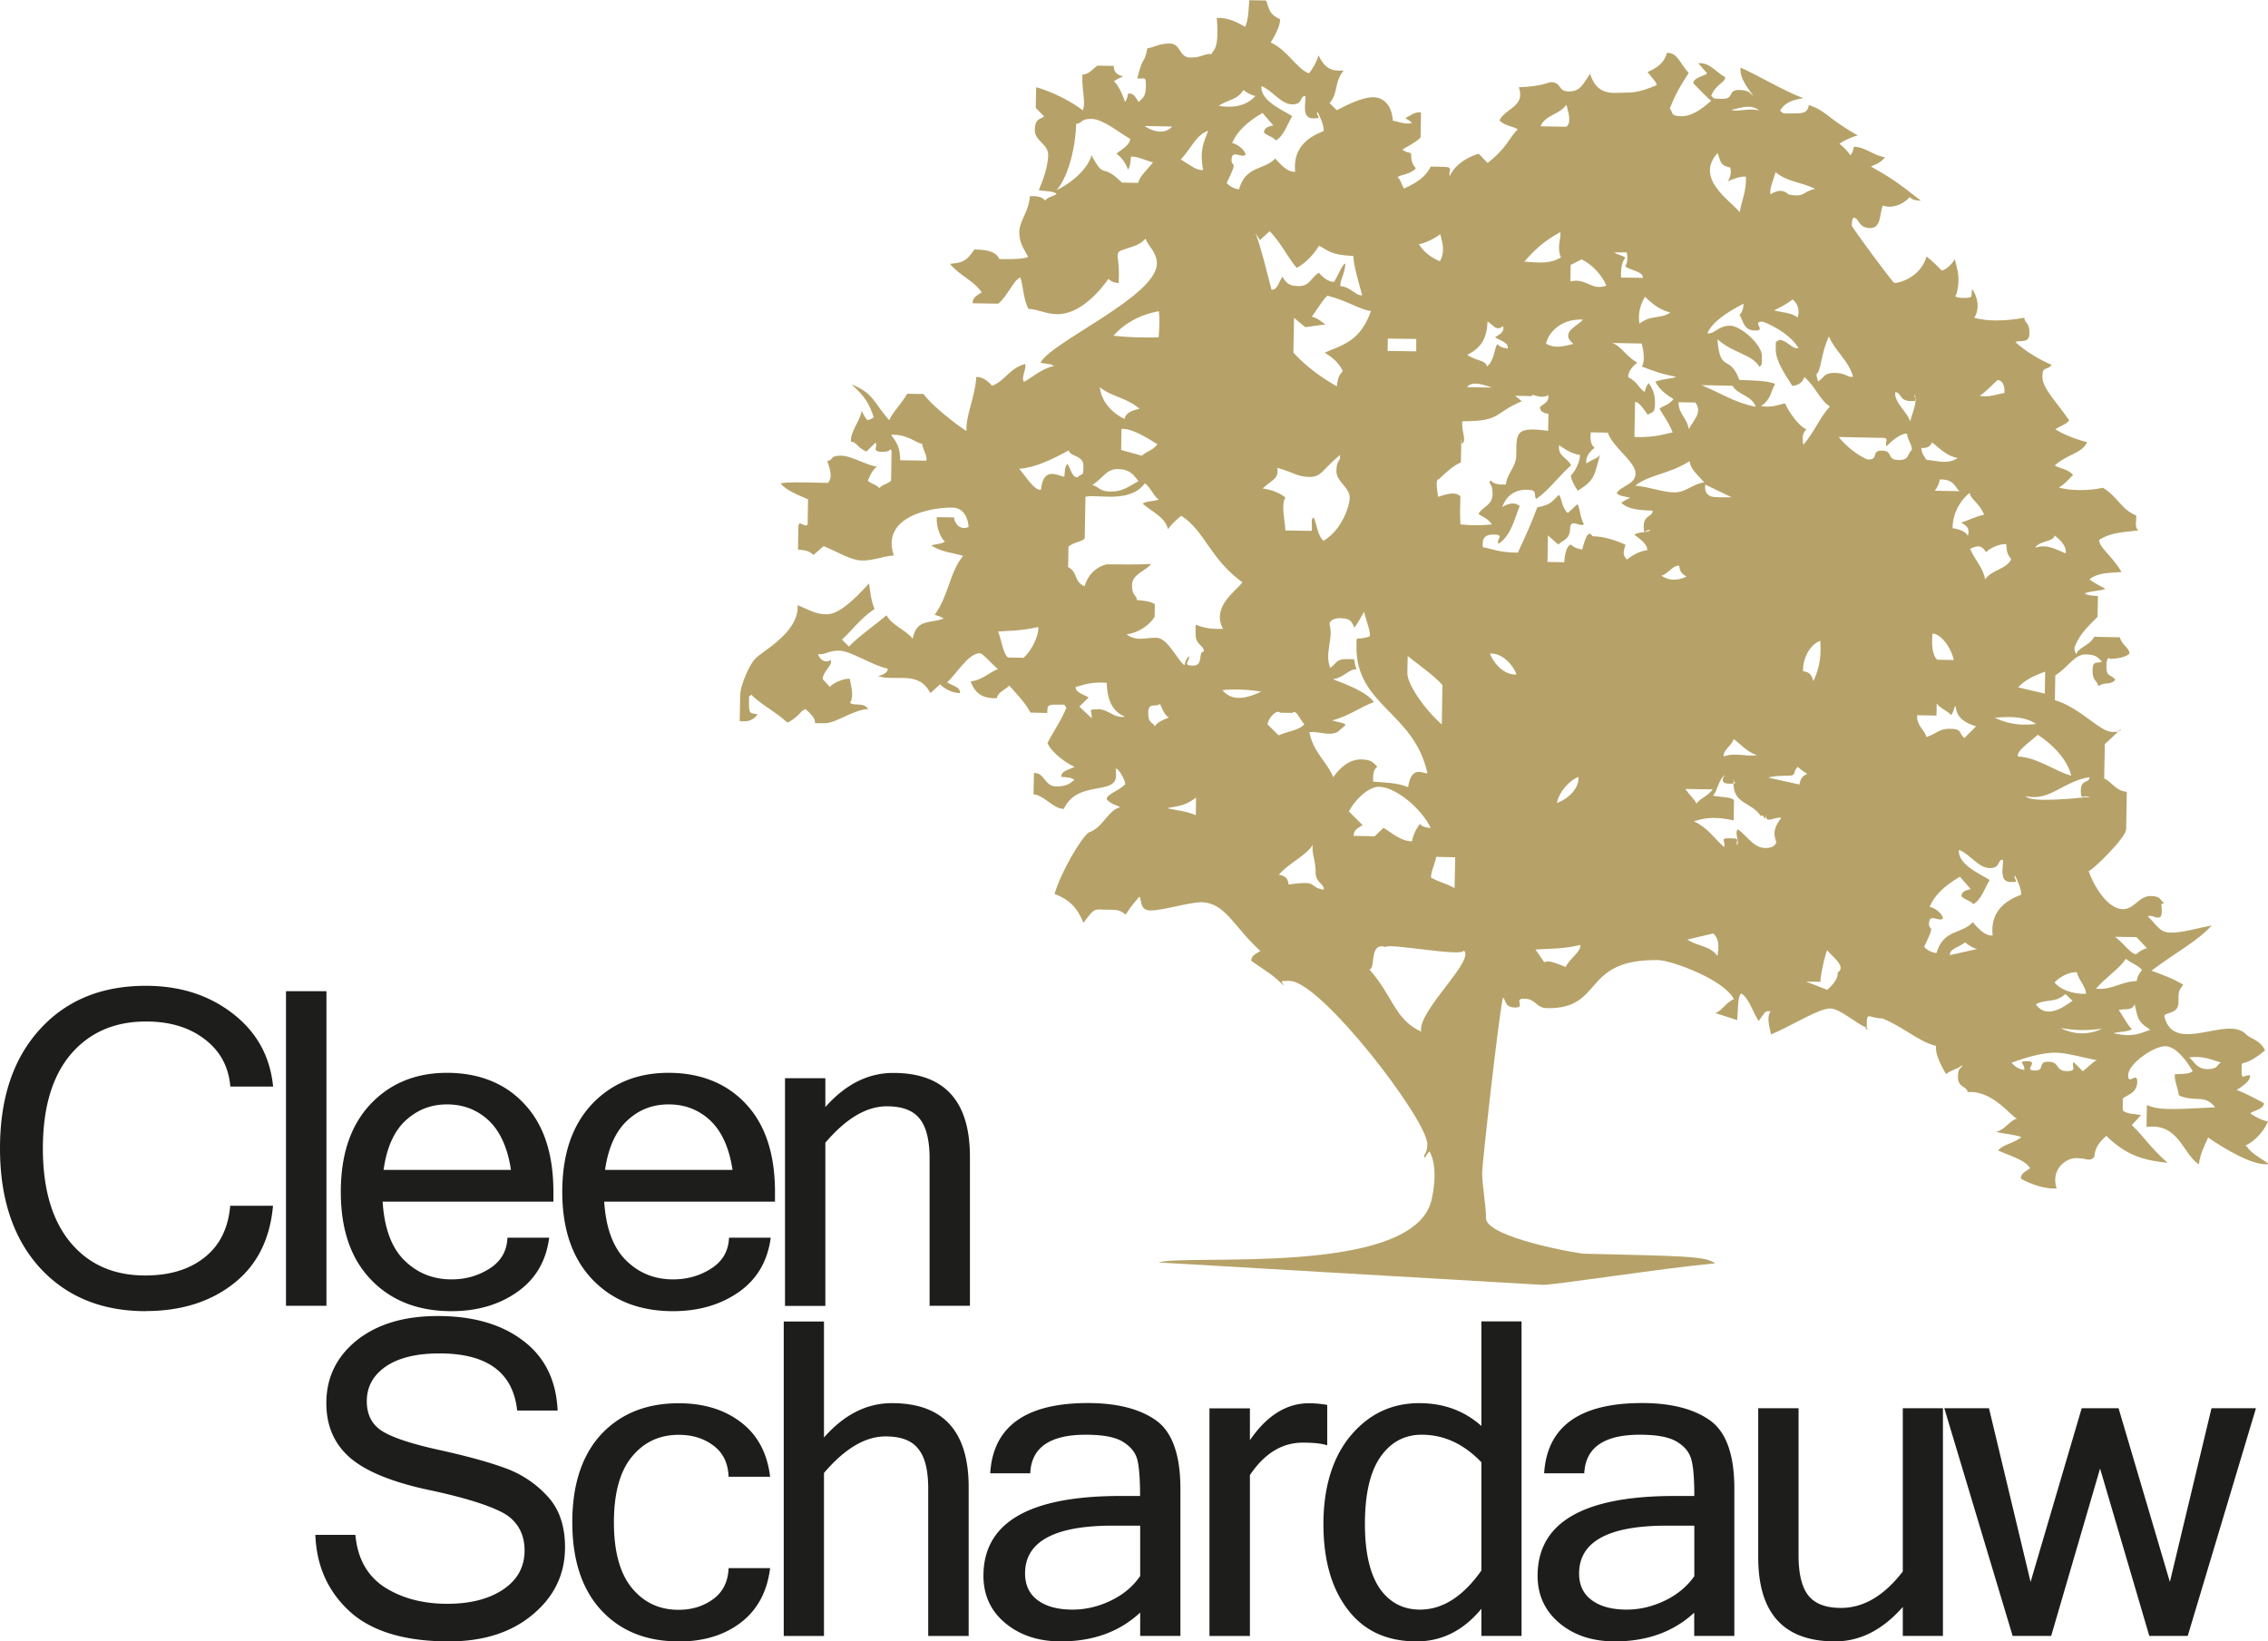
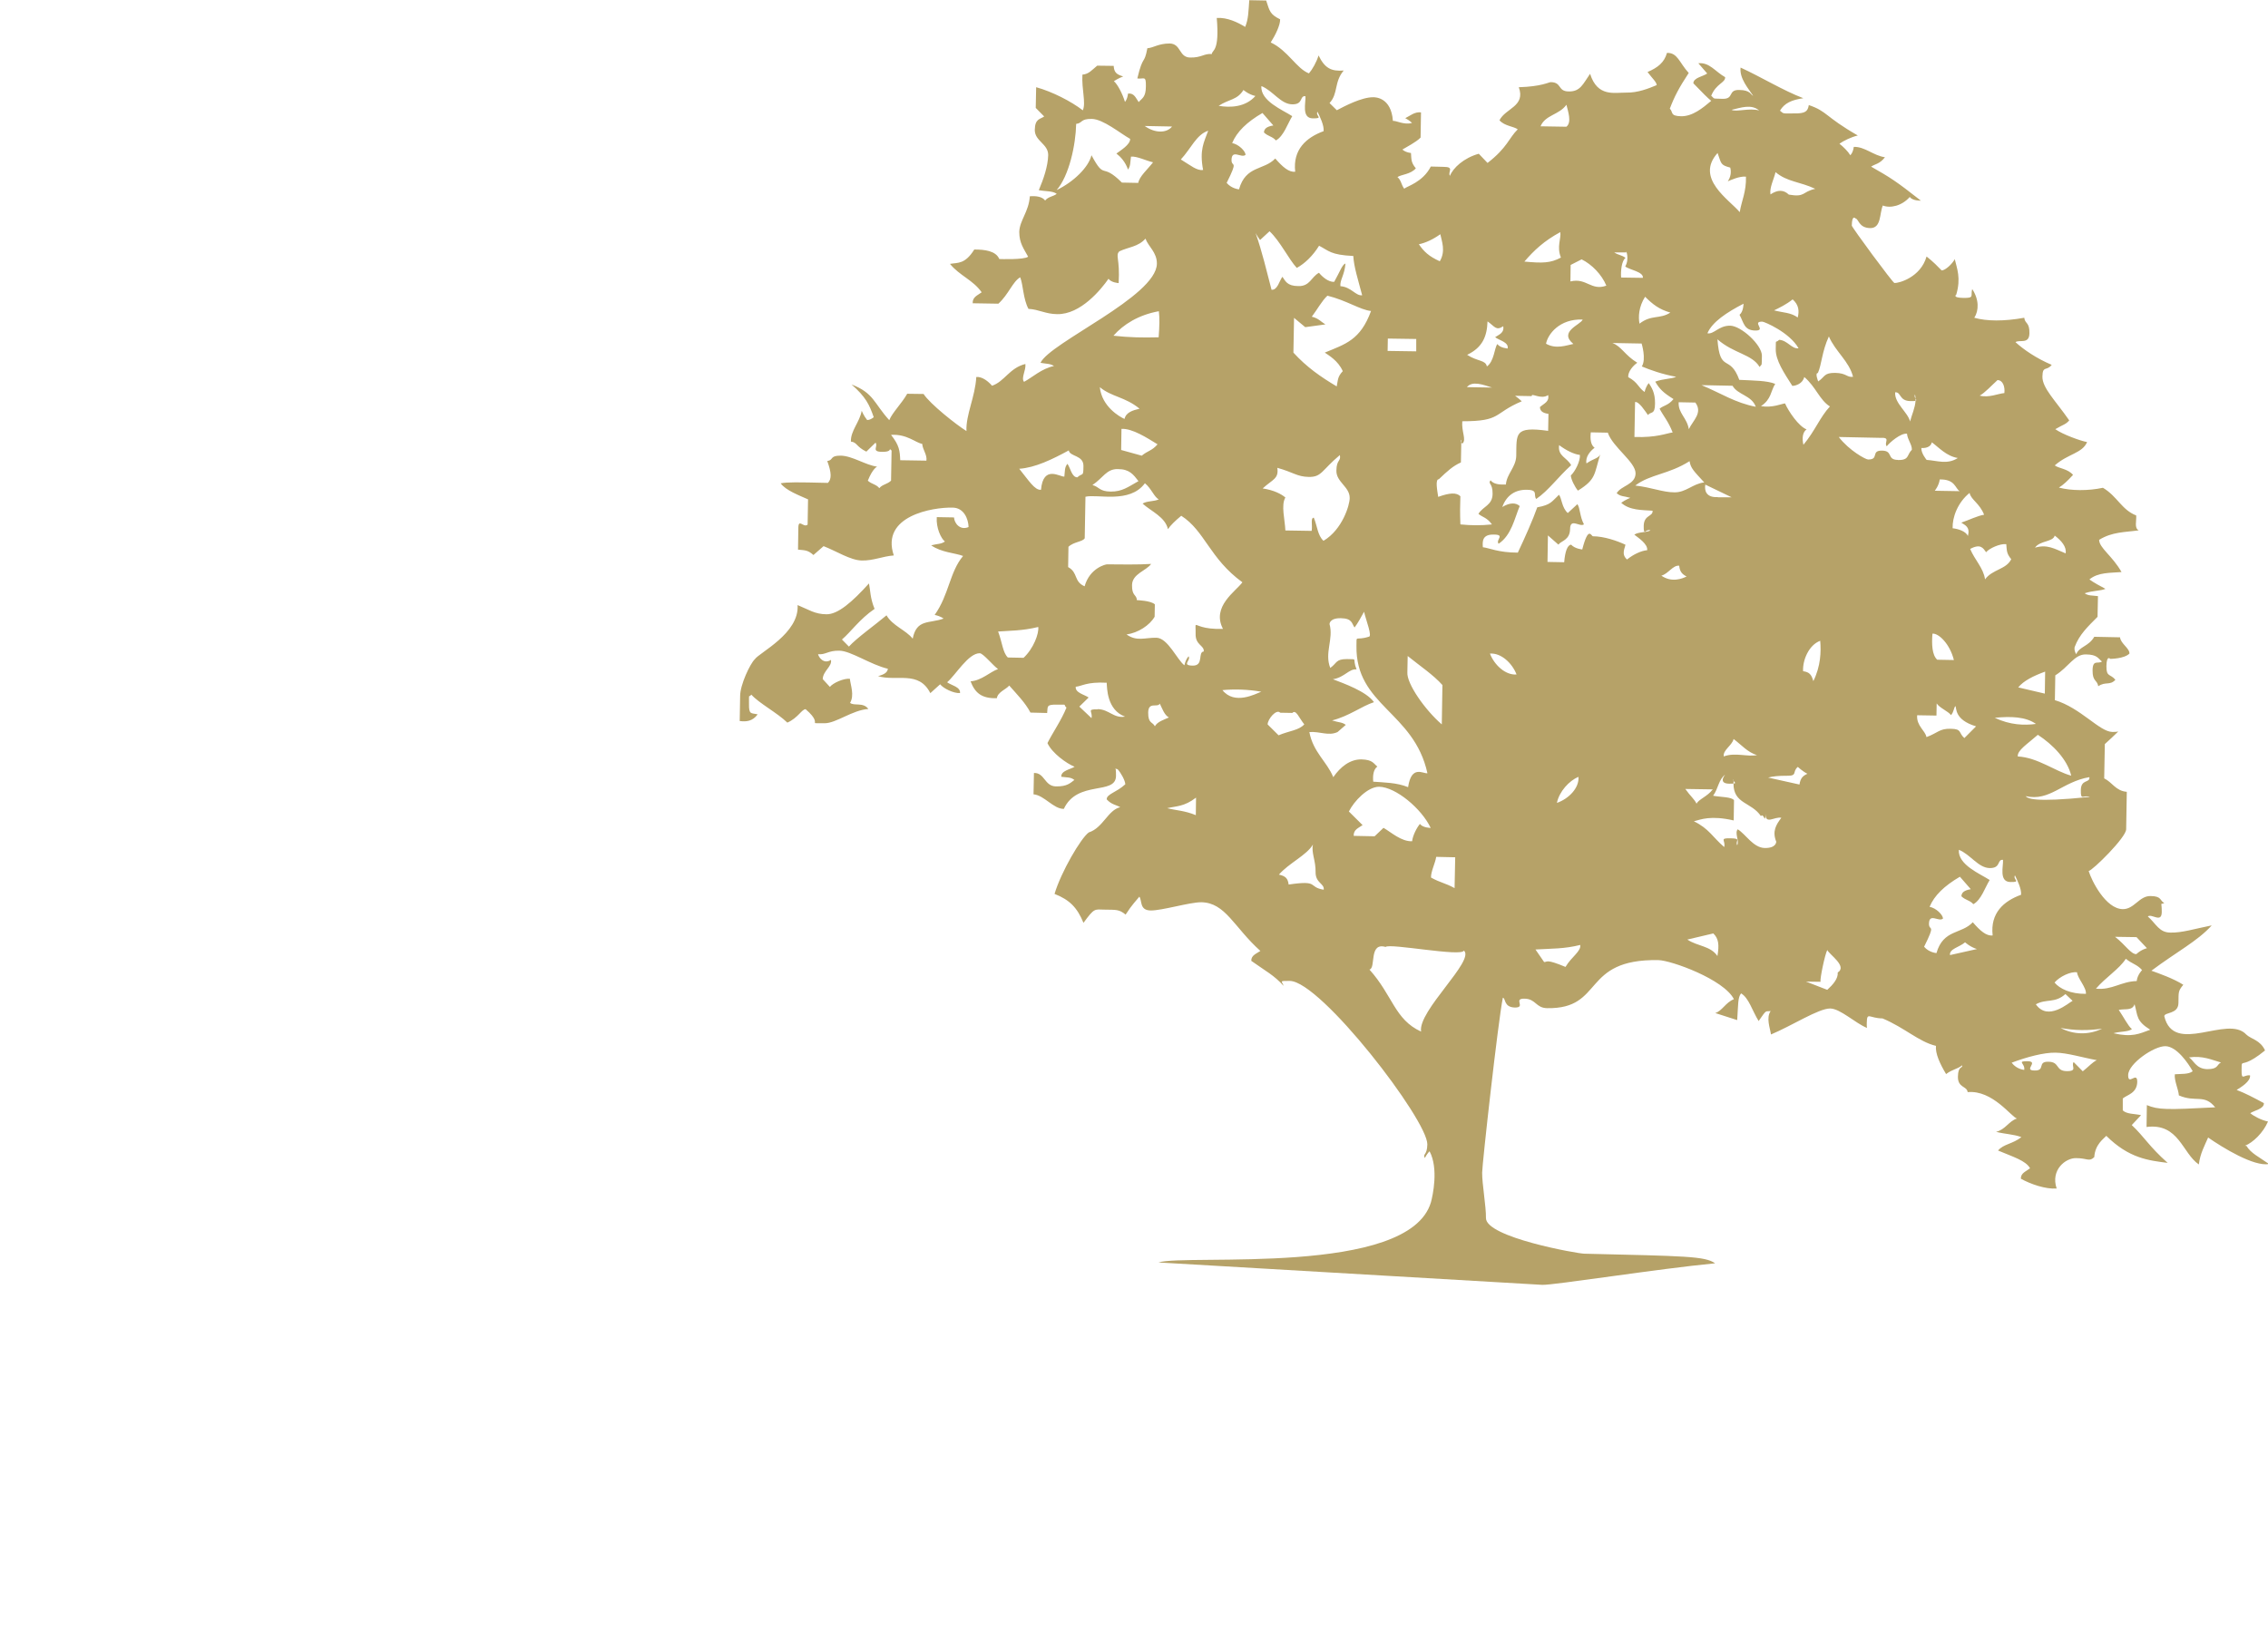
<svg xmlns="http://www.w3.org/2000/svg" id="Laag_1" data-name="Laag 1" viewBox="0 0 214.75 155.43">
  <defs>
    <style>.cls-1{fill:#b6a268}.cls-2{fill:#1d1d1b}</style>
  </defs>
-   <path d="M13.81 124.16c-4.21 0-7.56-1.39-10.07-4.15-2.5-2.78-3.74-6.54-3.74-11.27s1.24-8.46 3.74-11.23c2.51-2.78 5.86-4.16 10.07-4.16 3.22 0 5.96.87 8.22 2.62 2.27 1.75 3.55 4.06 3.83 6.92h-4.05c-.16-1.89-.97-3.38-2.45-4.5-1.45-1.11-3.3-1.66-5.53-1.66-3 0-5.38 1.05-7.14 3.12-1.75 2.08-2.63 5.05-2.63 8.9s.88 6.82 2.61 8.9c1.74 2.09 4.09 3.13 7.08 3.13 2.33 0 4.19-.57 5.62-1.71 1.44-1.14 2.24-2.76 2.43-4.89h4.05c-.28 3.18-1.52 5.63-3.72 7.36-2.2 1.73-4.97 2.61-8.33 2.61ZM27.08 93.86h3.83v29.79h-3.83zM42.75 124.16c-3.16 0-5.7-.99-7.61-2.97-1.92-1.99-2.87-4.76-2.87-8.32s.93-6.28 2.77-8.27c1.87-2 4.3-3.01 7.29-3.01s5.51.98 7.32 2.95c1.85 1.96 2.75 4.75 2.75 8.33v.92H36.23c.16 2.49.83 4.34 2.04 5.54 1.22 1.21 2.71 1.82 4.48 1.82 1.34 0 2.53-.34 3.6-1.02 1.09-.69 1.65-1.67 1.7-2.93H52c-.29 2.23-1.3 3.93-3.02 5.14-1.7 1.2-3.78 1.82-6.23 1.82Zm5.63-13.38c-.31-2.07-1.01-3.63-2.09-4.66-1.08-1.02-2.41-1.54-3.96-1.54s-2.83.52-3.94 1.54c-1.09 1.02-1.78 2.57-2.07 4.66h12.06ZM63.73 124.16c-3.16 0-5.69-.99-7.61-2.97-1.91-1.99-2.88-4.76-2.88-8.32s.93-6.28 2.77-8.27c1.87-2 4.3-3.01 7.29-3.01s5.51.98 7.33 2.95c1.84 1.96 2.75 4.75 2.75 8.33v.92H57.21c.16 2.49.84 4.34 2.05 5.54 1.21 1.21 2.7 1.82 4.47 1.82 1.34 0 2.54-.34 3.6-1.02 1.09-.69 1.65-1.67 1.7-2.93h3.95c-.3 2.23-1.3 3.93-3.01 5.14-1.72 1.2-3.78 1.82-6.24 1.82Zm5.63-13.38c-.31-2.07-1.01-3.63-2.09-4.66-1.08-1.02-2.4-1.54-3.96-1.54s-2.84.52-3.93 1.54c-1.09 1.02-1.79 2.57-2.09 4.66h12.07ZM78.16 104.82c1.91-2.15 4.05-3.22 6.42-3.22 4.83 0 7.26 2.64 7.26 7.94v14.11h-3.82v-13.94c0-1.76-.32-3.02-.95-3.79-.63-.78-1.65-1.16-3.09-1.16-1.95 0-3.88 1.16-5.83 3.45v15.45h-3.82V102.1h3.82v2.74ZM42.51 155.43c-4.17 0-7.31-.94-9.39-2.83-2.06-1.89-3.15-4.29-3.26-7.26h3.79c.2 2.23 1.12 3.88 2.75 4.95 1.64 1.05 3.63 1.58 5.95 1.58 2.2 0 3.96-.46 5.3-1.36 1.35-.91 2.02-2.14 2.02-3.7s-.69-2.83-2.07-3.57c-1.4-.74-3.79-1.48-7.18-2.19-3.39-.74-5.83-1.75-7.31-3.04-1.47-1.3-2.21-3-2.21-5.14 0-2.42.96-4.39 2.87-5.94 1.93-1.54 4.49-2.31 7.67-2.31 3.35 0 6.05.77 8.11 2.35 2.05 1.55 3.12 3.76 3.25 6.6h-3.83c-.39-3.61-2.84-5.41-7.36-5.41-2.19 0-3.88.42-5.08 1.24-1.2.83-1.8 1.92-1.8 3.29 0 1.25.47 2.19 1.43 2.81.97.62 2.78 1.22 5.41 1.8 2.64.58 4.74 1.16 6.29 1.73a9.97 9.97 0 0 1 3.99 2.67c1.1 1.19 1.65 2.79 1.65 4.81 0 2.56-1.02 4.68-3.06 6.38-2.03 1.7-4.67 2.54-7.94 2.54ZM64.26 155.43c-3.05 0-5.49-.97-7.33-2.95-1.82-1.97-2.74-4.75-2.74-8.33s.92-6.36 2.74-8.33c1.84-1.96 4.28-2.94 7.33-2.94 2.34 0 4.31.59 5.87 1.78 1.58 1.19 2.52 2.92 2.79 5.18h-3.93c-.05-1.3-.53-2.28-1.45-2.96-.91-.68-1.99-1.01-3.28-1.01-1.82 0-3.3.69-4.44 2.09-1.13 1.38-1.69 3.45-1.69 6.2s.56 4.81 1.69 6.2c1.14 1.39 2.61 2.08 4.44 2.08 1.27 0 2.37-.35 3.28-1.02.92-.68 1.4-1.66 1.45-2.93h3.93c-.28 2.26-1.22 3.97-2.79 5.17-1.56 1.19-3.53 1.78-5.87 1.78ZM78.03 136.11c1.91-2.16 4.04-3.24 6.42-3.24 4.84 0 7.27 2.64 7.27 7.95v14.1h-3.83v-13.94c0-1.77-.31-3.03-.96-3.8-.61-.78-1.63-1.16-3.08-1.16-1.93 0-3.87 1.16-5.83 3.46v15.44h-3.81v-29.78h3.81v10.98ZM107.96 149.25v-4.78h-2.61c-5.53 0-8.29 1.52-8.29 4.52 0 1.1.4 1.96 1.21 2.55.81.59 1.9.88 3.28.88 1.25 0 2.47-.29 3.65-.86 1.17-.57 2.09-1.34 2.76-2.32Zm0 3.45c-1.94 1.81-4.44 2.73-7.51 2.73-2.13 0-3.87-.58-5.26-1.73-1.39-1.16-2.07-2.66-2.07-4.48 0-5.05 4.33-7.56 12.98-7.56h1.85c0-1.55-.08-2.66-.24-3.36-.16-.71-.62-1.29-1.35-1.75-.74-.47-1.92-.69-3.55-.69-3.4 0-5.15 1.21-5.26 3.65h-3.79c.27-4.43 3.37-6.65 9.25-6.65 2.76 0 4.91.55 6.45 1.64 1.53 1.09 2.31 3.26 2.31 6.47v13.94h-3.81v-2.21ZM125.67 136.86c-.54-.17-1.31-.25-2.32-.25-1.95 0-3.62 1.02-5 3.07v15.24h-3.83v-21.56h3.83v3.02c1.6-2.34 3.47-3.5 5.59-3.5.54 0 1.12.05 1.73.16v3.83ZM140.27 148.72v-10.25c-1.66-1.73-3.53-2.61-5.65-2.61-1.63 0-2.94.7-3.93 2.13-.97 1.41-1.45 3.52-1.45 6.32 0 2.64.45 4.67 1.37 6.06.93 1.36 2.22 2.05 3.85 2.05 2.13 0 4.06-1.23 5.81-3.7Zm0 3.62c-1.7 2.06-3.74 3.09-6.14 3.09-2.8 0-4.97-.99-6.51-3.01-1.54-2-2.31-4.71-2.31-8.11s.85-6.3 2.58-8.36c1.72-2.05 3.88-3.08 6.49-3.08 2.32 0 4.27.72 5.89 2.16v-9.9h3.8v29.78h-3.8v-2.58ZM160.43 149.25v-4.78h-2.61c-5.54 0-8.3 1.52-8.3 4.53 0 1.1.4 1.95 1.22 2.54.81.59 1.9.88 3.28.88 1.25 0 2.46-.29 3.64-.86 1.17-.57 2.1-1.34 2.78-2.32Zm0 3.45c-1.95 1.81-4.45 2.73-7.52 2.73-2.13 0-3.88-.58-5.25-1.73-1.38-1.16-2.07-2.66-2.07-4.48 0-5.05 4.33-7.56 12.97-7.56h1.87c0-1.55-.08-2.66-.26-3.36-.16-.71-.6-1.29-1.35-1.75-.74-.47-1.92-.69-3.54-.69-3.4 0-5.15 1.21-5.27 3.65h-3.8c.28-4.43 3.36-6.65 9.27-6.65 2.75 0 4.9.55 6.43 1.64 1.54 1.09 2.31 3.26 2.31 6.47v13.94h-3.8v-2.21ZM180.16 152.18c-1.91 2.17-4.04 3.25-6.41 3.25-4.85 0-7.27-2.66-7.27-7.97v-14.11h3.82v13.94c0 1.77.32 3.04.94 3.81.62.77 1.64 1.16 3.08 1.16 2.13 0 4.08-1.15 5.85-3.45v-15.46h3.8v21.56h-3.8v-2.74ZM213.61 133.35l-6.46 21.56h-3.64l-4.66-15.85-4.63 15.85h-3.65l-6.47-21.56h4.23l3.94 16.45 4.84-16.45h3.49l4.86 16.45 3.94-16.45h4.21z" class="cls-2" />
  <path d="M212.56 108.5c.77-.3 1.74-1.24 2.19-2.3-.61-.12-1.32-.49-1.68-.79.38-.26 1.32-.4 1.29-.95-.96-.52-1.82-.97-2.58-1.25.38-.24 1.34-.8 1.27-1.38-.59-.08-.82.56-.8-.51 0-.43 0-.56.06-.61.12-.12.55.08 2.16-1.24-.45-1-1.35-1.08-1.78-1.51-1.77-1.91-6.86 2.03-7.76-1.73.01-.4 1.32-.17 1.34-1.24.02-1.07-.04-1.13.46-1.74-.97-.61-2.28-1.06-3.02-1.33 2.36-1.77 4.4-2.82 5.71-4.29-1.57.31-2.82.71-3.9.68-1.08 0-1.35-.82-2.15-1.53.38-.29 1.3.66 1.32-.4.01-1.09-.2-.66.24-.87-.44-.22-.22-.65-1.29-.66-1.09-.03-1.55 1.26-2.65 1.24-1.62-.04-2.94-2.69-3.22-3.61.38-.06 3.57-3.2 3.55-3.96l.06-3.54c-1.05-.08-1.38-.91-2.14-1.27l.06-3.25c.4-.35.83-.77 1.27-1.19-.14.03-.32.05-.57.04-1.2-.02-3.01-2.29-5.43-3.01l.04-2.35c1.25-.77 1.81-2.01 2.9-1.98 1.09.01 1.15.39 1.52.67-.38.27-.88-.23-.89.84-.01 1.07.42.87.54 1.5.69-.47 1.11-.04 1.62-.61-.49-.59-.86-.23-.85-1.29.02-1.09.36-.69.36-.69s1.32 0 1.82-.5c.03-.5-.84-.95-.89-1.54l-2.44-.05c-.53.92-1.41.91-1.71 1.65-.23-.38-.15-.67-.15-.67.44-1.2 1.27-1.96 2.17-2.87l.04-1.96c-.61-.08-.9-.02-1.26-.27.76-.26 1.52-.22 1.97-.42-.43-.22-1.14-.61-1.52-.89.83-.69 1.98-.61 3.04-.7-.86-1.53-2.11-2.28-2.12-3.05 1.25-.77 2.43-.71 3.75-.9-.44-.22-.2-.86-.24-1.41-1.39-.54-1.78-1.81-3.15-2.62-1.39.3-3.01.29-4.17-.02.38-.22.82-.63 1.34-1.2-.5-.59-1.36-.61-1.73-.9 1.26-1.11 2.61-1.14 3.06-2.21-.63-.11-2.33-.73-3.01-1.22.8-.47.97-.43 1.32-.83-1.31-1.89-2.56-3.07-2.54-4.15.02-1.07.38-.48.88-1.11-1.44-.61-2.64-1.43-3.43-2.15.37-.27 1.3.24 1.32-.84.02-1.08-.42-.87-.49-1.47-1.94.35-3.56.33-4.73 0 .44-.68.46-1.73-.2-2.72-.17.64.25.86-.84.84-1.09-.02-.67-.31-.67-.31.47-1.57.06-2.49-.14-3.36-.22.43-.88 1.06-1.24 1.07-.37-.38-.79-.82-1.43-1.32-.57 1.99-2.64 2.53-3.04 2.51-.15 0-4.04-5.28-4.04-5.44.02-1.08.34-.68.34-.68.32.04.3.89 1.39.92 1.09.02.88-1.4 1.21-2.14.71.29 1.82.03 2.55-.81.26.38 1.05.35 1.05.35-2.33-1.83-2.86-2.17-4.71-3.22.38-.26.81-.24 1.31-.89-1.08-.15-1.92-1.02-2.95-.98-.08.58-.33.79-.33.79-.23-.38-.67-.81-1.03-1.09.38-.27 1.1-.63 1.74-.78-3.14-1.8-2.87-2.28-4.64-2.88-.1.6-.32.81-1.42.79-1.08 0-.93.06-1.31-.26.43-.72 1.11-1.02 2.21-1.18-1.9-.72-4.01-2.02-5.94-2.9-.12 1.04.76 2.01 1.19 2.67-.25-.1-.24-.54-1.33-.55-1.09-.02-.45.85-1.54.84-1.08-.04-.72.03-1.1-.29.46-1.16 1.34-1.22 1.32-1.76-.96-.54-1.47-1.42-2.54-1.32l.84.97c-.38.28-1.32.4-1.31.93.91.94 1.33 1.37 1.69 1.66-.82.69-1.76 1.47-2.85 1.46-1.09-.03-.72-.38-1.07-.72.44-1.16.86-1.96 1.79-3.38-.91-1-1.05-1.93-2.06-1.9-.26.93-.89 1.4-1.84 1.81.48.64.84.93.87 1.24-.79.33-1.79.73-2.88.71-1.14-.01-2.73.44-3.43-1.78-.67.96-.92 1.69-2.01 1.67-1.09 0-.63-.87-1.72-.88-.17 0-.89.42-3.02.48.66 1.82-1.25 1.98-1.83 3.13.49.56 1.36.57 1.73.86-.83.8-.98 1.73-2.86 3.18l-.83-.87c-1.43.4-2.44 1.35-2.73 2.09-.24-.38.48-.85-.61-.85l-1.2-.03c-.77 1.5-2.28 1.87-2.52 2.1-.29-.38-.28-.81-.64-1.1.38-.26 1.24-.25 1.74-.83-.48-.58-.41-.86-.46-1.45-.59-.08-.81-.33-.81-.33.38-.24 1.25-.66 1.72-1.13l.04-2.39c-.61-.07-1.05.34-1.49.55.42.22.64.45.64.45-.75.22-1.52-.24-1.81-.19-.16-2.24-1.68-2.24-1.85-2.24-1.09-.02-2.72.84-3.46 1.23l-.69-.68c.84-.91.41-1.98 1.34-3.08-1.17.09-1.79-.21-2.38-1.43-.19.63-.59 1.33-.91 1.7-1.18-.45-1.99-2.17-3.62-2.93.44-.69.91-1.64.89-2.19-.96-.47-.99-.77-1.32-1.78l-1.6-.03c-.08 1.01-.07 1.78-.39 2.53-.7-.43-1.67-.91-2.69-.85.28 3.24-.43 2.99-.47 3.42-.73-.07-.96.35-2.05.33-1.08-.02-.84-1.3-1.93-1.33-1.09 0-1.53.41-2.12.45-.31 1.64-.4.54-.95 2.86.61.09.83-.33.81.74 0 1.07-.38 1.13-.68 1.5-.27-.37-.41-.87-1.01-.81-.07.58-.29.79-.29.79-.23-.75-.69-1.66-1.05-1.96.38-.26.88-.45.88-.45-.65-.19-.86-.4-.9-1l-1.56-.02c-.52.43-.8.8-1.4.85-.08 1.43.35 2.64.04 3.38-1.12-.86-2.9-1.77-4.42-2.19l-.04 1.96.8.81c-.37.27-.87.19-.89 1.27-.01 1.07 1.28 1.32 1.27 2.39-.03 1.07-.44 2.26-.89 3.32.62.12 1.33.06 1.7.35-.37.27-.81.26-1.1.63-.27-.37-.86-.45-1.45-.4-.09 1.45-.97 2.29-1 3.37 0 1.07.44 1.61.84 2.35-.37.31-2.73.22-2.73.22-.33-.78-1.39-.9-2.37-.9-.88 1.41-1.55 1.23-2.3 1.36.9 1.11 2.18 1.52 3 2.69-.38.29-.88.44-.85 1.04l2.43.04c.96-.86 1.36-2.1 2.07-2.5.29.75.27 2.03.78 2.99.98.05 1.62.49 2.71.5 2.24.05 4.19-2.37 4.87-3.35.26.37.96.41.96.41.14-2.33-.34-2.61.07-3.01.84-.4 1.78-.42 2.47-1.2.26.74 1.1 1.3 1.08 2.38-.05 3.11-10.13 7.46-11.02 9.38.62.11.89.06 1.28.3-1.17.24-2.08 1.1-2.84 1.5-.3-.38.2-1.08.13-1.69-1.51.37-1.97 1.66-3.16 2.06-.32-.38-.91-.88-1.49-.83-.1 1.88-1 3.58-.93 5.12-.93-.57-3.47-2.58-4.06-3.51l-1.55-.02c-.52.92-1.41 1.78-1.7 2.5-1.47-1.62-1.46-2.57-3.57-3.38 1.35 1.18 1.69 1.92 2.1 3.1-.39.31-.63.26-.63.26-.31-.38-.51-.87-.51-.87-.18 1.06-1.07 1.91-1.02 2.92.59.06.48.47 1.46.95l.87-.85c.28.37-.45.86.63.87.78.01.71-.24.74-.25.02 0 .04.03.15.13l-.05 2.85c-.39.36-.83.35-1.11.71-.29-.37-.72-.37-1.09-.71.46-1.16.88-1.33.88-1.33-1.06-.13-2.35-1.02-3.44-1.04-1.09-.01-.65.42-1.28.51.4 1.09.43 1.7.06 2.07-2.96-.07-3.83-.08-4.47.04.46.67 1.82 1.17 2.59 1.52l-.04 2.39c-.4.35-.89-.68-.88.39l-.03 1.98c.62.07.91.01 1.46.51l.96-.84c1.18.45 2.54 1.34 3.62 1.36 1.1.02 1.97-.4 3.03-.48-1.27-3.76 3.71-4.57 5.55-4.53 1.1 0 1.51 1.09 1.53 1.84-.79.34-1.34-.33-1.38-.91l-1.63-.03c-.08 1 .4 2.03.77 2.31-.37.26-.66.2-1.3.36.97.69 2.28.72 3.02 1.01-1.28 1.52-1.33 3.68-2.69 5.58.62.14.84.35.84.35-1.36.49-2.55.02-2.92 1.9-.65-.82-1.9-1.21-2.48-2.21-1.08.91-2.84 2.16-3.56 2.96l-.66-.67c.82-.69 1.68-1.94 3.09-2.9-.42-1.01-.4-1.77-.53-2.41-1.58 1.75-2.95 2.95-4.04 2.92-1.09-.01-1.64-.43-2.72-.87.18 2.68-3.63 4.5-4.05 5.13-.43.4-1.4 2.42-1.39 3.5l-.04 2.35c.63.08 1.21.03 1.7-.63-.62-.15-.84.06-.82-1.01.01-1.09-.06-.5.22-.86.72.81 2.44 1.71 3.41 2.65 1.01-.44 1.36-1.27 1.73-1.27 1.11.95.83 1.23.89 1.3.01.05.18.01.9.03 1.09.01 2.63-1.25 4.15-1.35-.48-.67-1.35-.26-1.73-.58.43-.72.04-1.69-.02-2.28-.58-.06-1.61.4-1.89.77l-.68-.74c.03-.78.91-1.2.78-1.82-.68.45-1.17-.26-1.22-.54.71.08.95-.36 2.03-.33 1.08.02 2.97 1.34 4.58 1.71-.04.31-.26.52-.93.7 1.75.53 3.85-.57 4.95 1.61l.93-.84c.28.38 1.29.88 1.88.83.07-.58-.85-.74-1.22-1.02.82-.7 2.01-2.76 3.09-2.75.33.01 1.25 1.16 1.73 1.5-.76.26-1.55 1.09-2.6 1.16.41 1.08 1.03 1.64 2.49 1.6.07-.58.88-.84 1.17-1.2.71.81 1.52 1.62 2.01 2.56l1.58.04c.08-.6-.13-.82.96-.79 1.08.01.49-.06.87.28-.46 1.16-1.33 2.41-1.8 3.36.44.96 1.82 1.94 2.57 2.24-.37.24-1.31.37-1.26.95.6.08.88.02 1.24.3-.37.27-.66.63-1.75.61-1.09-.02-1.06-1.31-2.08-1.27l-.04 2.02c1.02.09 1.88 1.39 2.87 1.38 1.28-2.76 4.91-1.27 4.94-3.11.01-.59-.05-.74-.05-.74s.05.09.2.09c.35.39.72 1.09.73 1.43-.84.78-1.78.92-1.76 1.43.47.51.9.51 1.28.74-1.16.26-1.63 1.96-2.98 2.39-.75.54-2.62 3.74-3.24 5.82 1.43.56 2.15 1.3 2.74 2.74 1.05-1.43 1.03-1.27 2-1.25 1.09.02 1.37-.04 1.99.47.62-.97 1.02-1.34 1.3-1.7.28.37-.01 1.29 1.07 1.31 1.09.01 3.71-.79 4.8-.78 2.29.04 3.09 2.37 5.59 4.61-.37.26-.88.41-.86.94 1.36.97 2.16 1.36 3.06 2.37-.13-.43-.5-.49.59-.47 2.94.04 13.05 13.17 13.02 15.48-.02 1.07-.45.85-.24 1.29.22-.43.45-.64.45-.64.87 1.63.3 4.22.13 4.83-2.08 7.06-23.17 4.87-25.8 5.7l36.34 2.12c1.09.04 10.94-1.52 16.37-2.04-.97-.68-2.81-.68-12.39-.91-.6 0-9.34-1.55-9.31-3.38.02-1.07-.37-3.23-.36-4.3 0-.77 1.5-14.28 1.96-16.56.29.05.06.9 1.14.93 1.09.01-.2-.86.9-.84 1.09.01 1.07.88 2.15.9 5.45.09 3.19-4.68 10.54-4.55 1.2.02 6.2 1.82 7.15 3.7-.78.3-1.13 1.13-1.77 1.31l2.08.67c.1-1.45.05-2.16.37-2.53.73.43 1.05 1.63 1.66 2.62.81-1.18.62-.86 1.14-.95-.45.64-.06 1.61.03 2.22 1.97-.82 4.51-2.47 5.61-2.46.96.02 2.37 1.39 3.48 1.84-.02-.1-.03-.25-.02-.48.02-1.08.23-.43 1.49-.42 2.12.89 3.43 2.21 5.06 2.6-.07.72.37 1.69.96 2.67.64-.48 1.03-.44 1.52-.83.07.32-.38 0-.4 1.07-.02 1.08.86.88.92 1.47 2.36-.22 4.14 2.36 4.67 2.5-.76.23-1.1 1.06-1.98 1.26.87.22 1.64.22 2.4.5-.83.66-1.7.65-2.21 1.27 1.44.61 2.62.95 3.03 1.68-.39.31-.89.45-.87.99.95.53 2.35 1 3.39.93-.6-1.78.86-2.9 1.83-2.88 1.09 0 1.25.38 1.73-.1.08-1.21.89-1.73 1.14-2.01 2.15 2.13 4 2.33 5.81 2.56-1.78-1.58-2.18-2.43-3.4-3.58l.88-.94c-.63-.14-1.36-.09-1.73-.45v-1.13c.41-.35 1.34-.48 1.37-1.57 0-1.06-.88.42-.86-.65.01-1.07 2.44-2.75 3.53-2.73 1.08.02 2.17 1.64 2.58 2.37-.38.31-1.09.24-1.69.29-.08.58.35 1.45.38 2 1.61.7 2.39-.17 3.44 1.13-4.62.24-5.37.24-6.47-.21l-.03 2.07c3.06-.39 3.38 2.48 4.95 3.55.13-1.05.56-1.8.88-2.55 1.4.97 4.33 2.77 5.77 2.51-.97-.68-1.73-1.03-2.14-1.72ZM87.73 43.62l-2.49-.04c-.04-.91-.08-1.4-.87-2.4 1.51-.1 2.36.77 2.95.85.05.58.48 1.02.4 1.59Zm84.4-8.3c.36-.79.38-2.04 1.04-3.46.63 1.45 1.91 2.33 2.29 3.82-.6.08-.6-.35-1.69-.37-1.09-.01-.94.36-1.61.81 0 0-.34-.84-.02-.79Zm-4.01-19.02c1.1.93 2.32.9 3.76 1.58-1.29.29-.91.82-2.5.55-.49-.47-1.05-.48-1.74-.02-.11-.63.34-1.48.48-2.11Zm2.11 13.77c-.67-.49-1.38-.45-2.25-.68.44-.21 1.17-.56 1.76-1.04.58.51.64 1.09.48 1.72Zm-3.66-19.61c-.95-.26-2.18.17-2.61-.06.88-.2 1.86-.57 2.61.06Zm-3.94 4.02c.37 1.02.25 1.14 1.2 1.39 0 0 .22.65-.23 1.3.24-.1 1.12-.51 1.72-.44.04 1.44-.42 2.29-.59 3.36-.98-1.18-4.27-3.2-2.09-5.61Zm2.46 14.28s0 .75-.38 1.05c.41.73.41 1.48 1.5 1.49 1.09.02-.41-.87.67-.84.17 0 2.56 1 3.42 2.52-.63.1-1.05-.76-1.84-.8-.38.39-.29-.2-.32.87-.02 1.08.79 2.26 1.57 3.49.33 0 .99-.22 1.13-.84 1.1.93 1.45 2.18 2.43 2.79-.95 1.02-1.38 2.27-2.51 3.63-.15-.63-.07-1.21.3-1.46-.75-.29-1.7-1.69-2.04-2.46-.32.03-1.19.44-2.28.26 1-.66.91-1.42 1.35-2.11-.76-.31-1.97-.31-3.4-.38-.91-2.49-1.83-.56-2.07-3.84 1.53 1.35 3.29 1.41 3.99 2.62.26-.36.19.01.22-1.07 0-1.02-1.97-2.83-3.01-2.84-1.09-.01-1.53.84-2.15.72.45-1.07 1.83-1.98 3.42-2.8Zm6.61 35.74c-.18-.64-.39-.86-.97-.94-.06-1.02.53-2.48 1.62-2.88.09 1.04.05 2.4-.65 3.82Zm-7.55 5.48c.67.49 1.36 1.3 2.22 1.52-.88.2-2.07-.28-3.15.13-.1-.61.78-1.02.93-1.65Zm-1.49-22.91c-1.09.07-1.29-.59-1.19-1.18l2.49 1.2h-1.31Zm1.39-10.54c.49.87 1.81.9 2.2 1.99-1.97-.38-3.26-1.27-5.14-2.05l2.94.06Zm-3.52 1.59c.71.97-.2 1.66-.62 2.52-.17-1.08-1.03-1.52-.96-2.55l1.57.03Zm-2.37-8.52c-1 .65-1.8.17-2.92 1.05-.12-.64-.08-1.59.53-2.55.73.73 1.34 1.2 2.39 1.5Zm-4.18-5.7c-.05-.35.34.61-.09 1.33.37.32 1.75.5 1.67 1.08l-2.06-.03c-.05-.58.04-1.59.42-1.86-.38-.29-.65-.24-1.08-.52h1.15Zm1.46 8.63s.46 1.47.02 2.17c.75.32 1.96.75 3.25.98-.43.21-1.21.17-1.98.46.41.7.75 1.04 1.73 1.65-.5.61-.95.6-1.32.91.39.74.82 1.18 1.24 2.25-.63.09-1.51.5-3.62.43l.06-3.31c.37-.07.95.86 1.22 1.23.28-.36.66.01.67-1.07.02-1.07-.35-1.57-.59-1.95 0 0-.24.21-.4.84-.67-.49-.59-.88-1.55-1.41-.03-.54.48-1.1.86-1.36-1.19-.72-1.49-1.55-2.36-1.87l2.76.05Zm-6.72-7.44 1.04-.53c.96.47 1.91 1.44 2.34 2.49-1.45.52-1.87-.77-3.4-.4l.02-1.56Zm.25 7.48c-.65.13-1.63.52-2.58-.02.16-.88 1.26-2.38 3.47-2.29-.17.49-2.32 1.13-.88 2.31Zm-.65-22.65c.16.65.52 1.66 0 2.08l-2.45-.04c.45-1.09 1.76-1.07 2.45-2.04Zm-.58 12.05c.1.62-.36 1.38.06 2.42-.99.53-1.74.54-3.46.38.93-1.08 1.86-1.95 3.4-2.79Zm-6.88 8.47c.68.48.8.91 1.48.45.11.62-.38.78-.77 1.04.37.3 1.3.46 1.19 1.07 0 0-.71-.04-.98-.42-.28.36-.3 1.65-.99 2.12-.13-.63-.88-.45-1.87-1.1 1.47-.7 1.88-1.76 1.93-3.16Zm.42 6.26-2.38-.04c.5-.62 1.51-.24 2.38.04Zm-4.9-14.52c.13.64.53 1.6-.05 2.56-1.03-.46-1.52-.93-1.98-1.61.64-.13 1.36-.47 2.03-.95Zm.13 46.41c-1.58-1.37-3.33-3.86-3.25-4.93l.03-1.54c1.15.93 2.45 1.8 3.29 2.75l-.06 3.72Zm1.28 12.58-.06 2.93c-.91-.5-1.28-.48-2.23-1-.03-.54.41-1.39.49-1.96l1.8.04Zm-6.38-49.11 2.69.04v1.17l-2.71-.04.02-1.16Zm-4.27 3.09c-.5.54-.44.81-.57 1.44-1.51-.9-2.83-1.81-4.1-3.2l.06-3.29 1.06.88 1.91-.26c-.38-.22-.66-.59-1.29-.73.5-.65.95-1.5 1.48-1.99 1.85.46 3.09 1.34 4.13 1.45-1.01 2.76-2.43 3.13-4.38 3.94.37.26 1.26.76 1.7 1.75Zm1-10.92c.05 1.02.45 2.25.84 3.73-.61.08-1.04-.79-2.06-.86-.06-.59.38-1.01.48-2.14-.3.06-.54.8-1.07 1.73-.55.03-1.13-.48-1.44-.86-.74.4-.85 1.29-1.95 1.26-1.09 0-1.24-.51-1.51-.88-.29.36-.46 1.28-1.03 1.23-.49-1.85-.87-3.54-1.51-5.37 0 0 .15.29.42.66l.9-.83c1 .93 1.83 2.67 2.58 3.47.74-.4 1.52-1.14 2.11-2.1.92.47 1.08.87 3.24.97Zm-5.78-14.35c1.08.02.67-.84 1.25-.77.05.58-.4 2.08.69 2.1 1.09.01.22-.22.45-.63.21.42.64 1.3.58 1.84-1.64.6-2.93 1.74-2.69 3.84-.6.07-1.18-.44-1.89-1.25-1.07 1.14-2.79.64-3.43 2.92 0 0-.69-.05-1.17-.61 1.15-2.3.46-1.42.46-2.17.02-1.07.94-.13 1.33-.49-.01-.35-.65-1-1.27-1.11.44-1.07 1.4-2 2.87-2.85l1.03 1.18c-.64.1-.87.32-.89.66.38.38.82.38 1.13.76.74-.4 1.11-1.59 1.55-2.3-.89-.58-3.04-1.44-2.92-2.85 1.09.44 1.83 1.72 2.92 1.73Zm-4.62-1.36s.49.43 1.13.57c-.94 1.07-2.4 1.12-3.48.93 1-.65 1.76-.54 2.35-1.5Zm-3.34 3.86c-.4 1.1-.84 1.8-.48 3.72-.6.07-1.13-.4-2.11-1 .96-1.02 1.47-2.36 2.59-2.72Zm-6.62 4.94-1.55-.03c-1.99-1.99-1.56-.14-2.88-2.59-.27 1.13-1.68 2.52-3.3 3.3 1.18-1.35 1.81-4.28 1.85-6.27.61-.06.38-.49 1.48-.47 1.08.02 2.68 1.36 3.63 1.89.03.54-.93 1.11-1.3 1.39.37.28.85.78 1.1 1.52.25-.37.2-.65.28-1.23.58-.05 1.45.4 2.09.54-.5.65-1.31 1.35-1.4 1.95Zm.61-5.39 2.59.05c-.5.64-1.62.65-2.59-.05Zm1.34 17.55c.08.59.06 1.45-.02 2.46-1.46.04-2.77.02-4.28-.15.94-1.07 2.37-1.97 4.3-2.32Zm-.13 12.6c-.52.61-.95.61-1.49 1.07l-1.95-.54.03-2c1.04-.05 2.43.86 3.41 1.46Zm-1.69-3.38c-.65.15-1.3.35-1.43.97-.45-.19-2.15-1.16-2.34-3.01 1.11.93 2.39.91 3.76 2.04Zm-2.06 5.72c1.1 0 1.46.51 1.95 1.14-1 .56-1.55 1-2.63.99-1.08-.01-1.08-.45-1.73-.62 1-.66 1.33-1.54 2.41-1.51Zm-8.94 17.87-1.48-.03c-.48-.47-.52-1.39-.92-2.46 1.05-.08 2.3-.06 3.8-.43.08.61-.44 2.04-1.4 2.93Zm3.87-17.16c-.38.06-2-1.16-2.21 1.25-.59.06-1.16-.88-2.06-1.99 1.51-.1 3.14-.9 4.69-1.74.1.61 1.41.43 1.39 1.49-.01 1.08-.07.59-.58 1.06-.53 0-.66-.92-.94-1.28-.28.36-.22.63-.29 1.22Zm3.16 22.04c-1.1-.02-.44.2-.59.83l-1.15-1.09.88-.86c-.37-.27-1.3-.45-1.22-1.02.58-.05 1.03-.48 2.93-.38.04.47 0 2.57 1.74 3.21-1.09.18-1.51-.69-2.59-.71Zm5.41 1.6c-.21-.43-.64-.23-.63-1.3.02-1.07.88-.42 1.1-.84.22.44.43 1.08.86 1.31-.44.2-1.1.4-1.33.84Zm3.88 8.42c-1.07-.44-1.85-.44-2.71-.66.87-.21 1.6-.13 2.73-1l-.02 1.66Zm-.02-17.17c-.03 1.08.84 1.09.77 1.67-.59.06.04 1.36-1.05 1.34-1.09-.02-.14-.5-.38-.88 0 0-.26.22-.4.85-.67-.49-1.57-2.59-2.65-2.61-1.09-.02-1.85.38-2.83-.31 1.09-.15 2.2-.87 2.66-1.68l.02-1.17c-.37-.36-1.7-.4-1.7-.4-.03-.56-.48-.36-.46-1.43.02-1.07 1.35-1.35 1.81-2-1.12.08-3.08.05-4.17.04-.11-.01-1.64.33-2.13 2.08-1.05-.45-.6-1.3-1.56-1.82l.03-1.92c.49-.48 1.35-.47 1.54-.81l.07-3.93c1.13-.28 4.19.68 5.63-1.28.61.5.88 1.31 1.31 1.53-.45.21-1.16.14-1.53.4.8.72 2.15 1.27 2.4 2.42.24-.36.68-.79 1.26-1.27 2.23 1.42 2.69 4.05 5.79 6.3-.6.84-2.95 2.29-1.84 4.41-1.95.07-2.45-.44-2.57-.36-.06.04-.01.26-.02.85Zm2.54 5.33c1.07-.1 2.37-.08 3.68.15-.56.21-2.53 1.29-3.68-.15Zm5.2-21.05c1.51.42 1.87.84 2.96.86 1.25.03 1.22-.62 2.96-2.07.12.63-.32.4-.33 1.48-.02 1.08 1.28 1.53 1.26 2.6 0 .64-.68 2.97-2.48 4.04-.56-.5-.59-1.42-.92-2.19-.33.03-.11.68-.2 1.25l-2.49-.04c-.04-1.01-.43-2.4 0-3.12-.37-.32-1.08-.7-2.15-.86.96-.87 1.53-.91 1.39-1.93Zm.11 25.32-1.03-1.02c0-.5.83-1.5 1.19-1.11l1.15.02c.35-.37.64.49 1.13 1.08-.5.57-1.43.61-2.44 1.04Zm.96 14.15c-.07-.59-.29-.81-.92-.95.94-1.09 2.64-1.84 3.22-2.85-.17.77.27 1.52.25 2.6-.02 1.06.86 1.09.77 1.68-1.54-.25-.35-.93-3.32-.49Zm4.22-10.19c-.59-1.45-1.9-2.35-2.26-4.26 1.05-.07 1.8.4 2.67 0l.78-.68c-.36-.27-.64-.21-1.3-.42 1.62-.41 2.78-1.34 3.97-1.73-.72-1.02-2.85-1.77-3.89-2.17 1.1-.17 1.54-1.02 2.24-.93-.45-1.11.2-.94-.9-.98-1.09 0-.93.37-1.59.84-.57-1.44.33-2.72-.07-4.16 0 0 0-.57 1.08-.55 1.09.02 1.02.51 1.29.88.29-.37.67-1.07.9-1.49.2.86.82 2.38.43 2.37-1.28.4-1.13-.23-1.15.85-.09 5.69 5.44 6.22 6.72 12.07-.38.08-1.51-.84-1.83 1.32-1.07-.44-2.28-.44-3.3-.52-.06-.58.02-1.17.39-1.43-.37-.29-.43-.65-1.51-.68-1.09-.01-1.99.71-2.66 1.68Zm1.48 3.27c.48-.98 1.79-2.36 2.87-2.35 1.57.03 4.02 2.07 4.88 3.9 0 0-.75-.01-1.02-.38-.29.35-.67 1.06-.74 1.64-1.03.04-1.99-.86-2.71-1.27l-.84.8-1.98-.04c-.03-.6.46-.74.84-1.02l-1.29-1.28Zm6.83 20.83c-2.5-1.15-2.66-3.39-4.88-5.87.64-.12-.09-2.61 1.53-2.14.36-.38 7.26.97 7.41.34 1.1.92-4.38 5.72-4.05 7.67Zm3.73-48.05c-.04-1.01-.03-1.87 0-2.64-.38-.37-1.01-.33-2.1.06-.09-.61-.3-1.68.06-1.67.83-.79 1.33-1.25 2.09-1.59l.03-1.61v-.26c-.08-.1-.07-.27-.04-.28.01 0 .03.07.04.28.03.04.07.07.13.07.37-.38-.11-1.09-.03-2.1 3.75 0 2.9-.74 5.63-1.89 0 0-.21-.22-.63-.52l1.58.03c-.06-.36.87.37 1.55-.1.13.64-.38.78-.78 1.14.02.35.23.56.81.64l-.03 1.61c-3.22-.45-2.98.26-3.02 2.36-.02 1.07-.9 1.71-.98 2.72-.6.03-1.18-.03-1.45-.4-.29.37.21.22.19 1.3-.02 1.08-.91 1.16-1.34 1.88.37.32.8.33 1.28 1-1.08.11-1.95.1-2.97 0Zm2.8 12.26c1.07-.08 2.11.92 2.52 1.98-1.06.08-2.11-.91-2.52-1.98Zm7.15 29.67c-1.89-.79-1.7-.45-2.02-.46l-.82-1.19c1.5-.09 2.73-.05 4.24-.43.09.61-.82 1.11-1.39 2.07Zm-.81-15.53c.22-1.08 1.16-2.1 2.04-2.47.09 1.05-.92 2.08-2.04 2.47Zm8.22-26.24c-.02 1.07.22.22.64.44-.43.21-1.16.13-1.53.4.37.29 1.29.88 1.22 1.47-.58.05-1.31.4-1.91.88-.57-.5-.2-1.07-.15-1.4-.78-.36-1.99-.79-3.08-.8-.16-.01-.42-1.04-1.01 1.25 0 0-.69-.06-1.05-.45-.35.01-.58.65-.66 1.66l-1.58-.03.04-2.51.99.87c.27-.37 1.09-.41 1.11-1.49.01-1.07.94-.13 1.31-.43-.4-.74-.35-1.54-.62-1.91l-.91.84c-.57-.51-.56-1.37-.83-1.73-.69.63-.73.95-2.06 1.19-.4 1.14-1.19 2.92-1.84 4.29-1.86 0-2.72-.45-3.31-.51-.05-.58-.05-1.23 1.05-1.2 1.09.01.14.49.44.87 1.23-.82 1.51-2.42 2-3.57-.36-.33-.93-.35-1.65.09.4-1.12 1.25-1.66 2.34-1.63 1.09.01.58.49.87.87 1.18-.81 2.04-2.05 3.31-3.2-.4-.74-1.29-.85-1.14-1.9.66.49 1.38.86 1.97.93.05.58-.47 1.59-.86 1.94.01.36.37 1.07.67 1.44 1.72-1.07 1.53-1.52 2.11-3.43-.18.39-.62.38-1.3.85-.13-.63.39-1.2.77-1.48-.38-.27-.43-.86-.36-1.46l1.61.03c.47 1.39 2.65 2.78 2.63 3.87-.03 1.06-1.35 1.13-1.79 1.86.37.33.65.26 1.29.44 0 0-.48.19-.86.47.79.72 1.95.68 2.97.75.05.58-.81.36-.84 1.43Zm-.79-3.82c1.41-1.07 3.14-1.04 5.13-2.3.11.68.42.95 1.39 2.01-1.08.12-1.74.97-2.84.94-1.08 0-2.16-.47-3.68-.64Zm2.46 8.54c.65-.16 1.1-1.02 1.69-.94.06.58.28.8.7 1.02-.43.21-1.41.6-2.39-.08Zm4.86 20.25c-.49.65-1.31.92-1.53 1.34-.21-.44-.59-.72-1.06-1.39l2.6.04Zm.45 15.77c-.67-.98-1.88-.91-2.85-1.56l2.46-.58c.51.49.57 1.08.39 2.14Zm5.56-10.79s0 .58-1.09.56c-1.09-.03-1.82-1.34-2.55-1.77-.31.36.17 1.08-.05 1.51-.21-.44.45-.64-.64-.66-1.09-.02-.43.2-.59.83-1.09-.93-1.43-1.74-2.87-2.44.66-.17 1.58-.58 3.77-.08l.03-1.91c-.2-.33-1.35-.3-1.98-.43.49-.66.51-1.52 1.14-2 0 0-.71.84.38.86.19 0 .32 0 .41-.01 0-.08 0-.17.01-.25-.03-.05-.04-.1 0-.15v.15c.08.12.28.22-.01.25 0 1.95 1.69 1.73 2.6 3.08.27-.36.41.86.43-.22-.01 1.07.86.24 1.5.38-.49.65-.89 1.27-.47 2.29Zm2.21-5.45-2.97-.66q.67-.18 1.75-.17c1.08.02.5-.36 1.06-.84 0 0 .46.43.91.65-.44.2-.66.42-.75 1.01Zm3.62 17.8c.05.58-.45 1.15-.99 1.64l-2.01-.78 1.37.02c-.06-.33.42-2.59.64-3.01.2.44 1.93 1.54.99 2.13Zm5.7-48.54c-1.09-.01-.42-.87-1.51-.88-1.09-.02-.23.86-1.32.84-.22 0-1.78-.84-2.77-2.13l3.9.08c1.09-.06.35.42.64.8.28-.36 1.33-1.27 1.92-1.19.05.58.48 1.01.46 1.52-.5.49-.22.99-1.31.97Zm1.67-5.6c-.04.66-.35 1.31-.52 1.96-.2-.86-1.5-1.74-1.41-2.76.58-.05.35.81 1.44.83.27 0 .42 0 .49-.03v-.21c-.06-.1-.13-.23-.05-.39.03.13.04.26.05.39.06.1.12.17 0 .21Zm20.93 50.8.98 1.04s-.49.09-1.01.56c-.52 0-1.03-.88-2.01-1.64l2.04.03Zm-5.28-13.94c-.02 1.07.22.43.86.65-5.44.56-5.88.13-6.09-.07 2.32.52 3.45-1.36 6.04-1.8.07.59-.8.15-.81 1.23Zm-2.49 18.23c.5-.58 1.53-1.06 2.13-.97.05.58.91 1.45.84 2.04-1.46.02-2.49-.49-2.97-1.07Zm1.71 1.73c-.36.17-2.33 1.98-3.48.33.99-.55 1.8-.07 2.8-.97 0 0 .46.43.68.64Zm-.13-21.32c-1.52-.41-3.17-1.72-5.06-1.82-.06-.58.89-1.16 1.9-2.05 1.43.93 2.8 2.35 3.16 3.87Zm-1.57-22.74c.65.49 1.15 1.08 1.04 1.69-1.08-.45-1.75-.88-2.9-.54.47-.69 1.71-.52 1.87-1.15Zm-.9 12.89-.03 2.08-2.52-.59c.52-.63 1.44-1.09 2.54-1.49Zm-.87 4.95c-1.09.15-2.45.11-3.9-.58 1.52-.15 2.92-.11 3.9.58Zm-2.34-15.6c-.47.98-1.78.95-2.48 1.91-.15-1.07-.98-1.85-1.41-2.88 1-.54 1.24-.06 1.51.31.29-.36 1.33-.84 1.91-.76.06.58 0 .86.47 1.42Zm-1.31-16.96c.52 0 .73.63.66 1.23-.6.05-1.47.47-2.34.24.45-.22 1.17-1 1.68-1.46Zm-2.63 10.7c.13.63.96.98 1.37 2.05-.62.1-1.4.49-2.16.75.37.25.85.4.63 1.26-.21-.43-.86-.66-1.45-.73-.04-1.02.48-2.44 1.6-3.34Zm-1.49 15.81-1.58-.03c-.49-.45-.53-1.46-.45-2.47.59-.05 1.65.97 2.03 2.5Zm.54-15.99-2.35-.04s.4-.49.47-1.07c1.46-.03 1.45.83 1.88 1.11Zm-2.62-4.62c.67.49 1.37 1.3 2.45 1.48-1 .65-1.96.24-2.95.18 0 0-.53-.62-.5-1.13 0 0 .84.1.99-.53Zm.43 25.85.02-1.13c.29.44 1.08.73 1.36 1.11.29-.36.24-.65.41-.86.14.14-.15 1.29 1.96 1.92L186 69.89c-.58-.5-.19-.86-1.28-.88-1.09-.03-1.22.39-2.31.79-.1-.61-.96-1.06-.88-2.07l1.83.03Zm1.28 22.7c-.07-.6.87-.73 1.43-1.21 0 0 .46.43 1.12.64l-2.55.57Zm4.04-1.86c-.6.07-1.18-.44-1.88-1.25-1.07 1.15-2.79.65-3.44 2.92 0 0-.69-.04-1.17-.6 1.15-2.31.46-1.42.46-2.18.02-1.07.94-.13 1.33-.49-.01-.35-.65-1-1.27-1.11.44-1.07 1.4-1.99 2.87-2.85l1.03 1.18c-.64.11-.87.32-.89.67.39.38.82.38 1.13.75.75-.4 1.11-1.59 1.55-2.29-.89-.58-3.03-1.44-2.92-2.86 1.09.43 1.84 1.72 2.93 1.73 1.08.01.67-.84 1.25-.78.05.58-.41 2.08.69 2.1 1.09.02.22-.21.44-.63.21.43.64 1.29.58 1.84-1.64.59-2.93 1.73-2.69 3.84Zm8.54 12.87-.87-.88c-.28.37.43.87-.66.86-1.09-.02-.63-.88-1.73-.89-1.09-.03-.24.86-1.32.83-1.09-.01.45-.85-.64-.88-1.09-.01-.22.21-.33.82 0 0-.71-.04-1.19-.68 1.46-.55 3.06-.97 4.15-.95 1.1.01 2.62.48 3.91.71-.43.21-.72.57-1.32 1.05Zm-2.11-4.11c1.37.25 2.54.26 3.93.07-1.26.61-2.7.58-3.93-.07Zm3.35-3.72c.94-1.09 2.21-1.86 2.83-2.83.61.5 1.05.52 1.54 1.07 0 0-.45.45-.51 1.04-1.46.03-2.35.88-3.86.72Zm1.66 4.22c.66-.19 1.37-.11 1.75-.39-.36-.28-.79-1.15-1.25-1.82.63-.13 1.28.1 1.5-.54.31 1.11.13 1.58 1.48 2.42-1.04.38-1.71.74-3.48.33Zm8.87 3.4c-1.08-.03-1.29-.88-1.73-1.11 1.32-.19 2.18.24 3.04.48-.43.21-.23.64-1.32.63Z" class="cls-1" />
-   <path d="M200.85 69.09s-.12 0-.31.15l-.01.01c.24-.05.33-.14.32-.16ZM176.92 97.42c-.09-.02-.19-.06-.29-.1.05.26.16.12.29.1ZM176.92 97.42l.12.03c-.04-.03-.08-.04-.12-.03Z" class="cls-1" />
</svg>